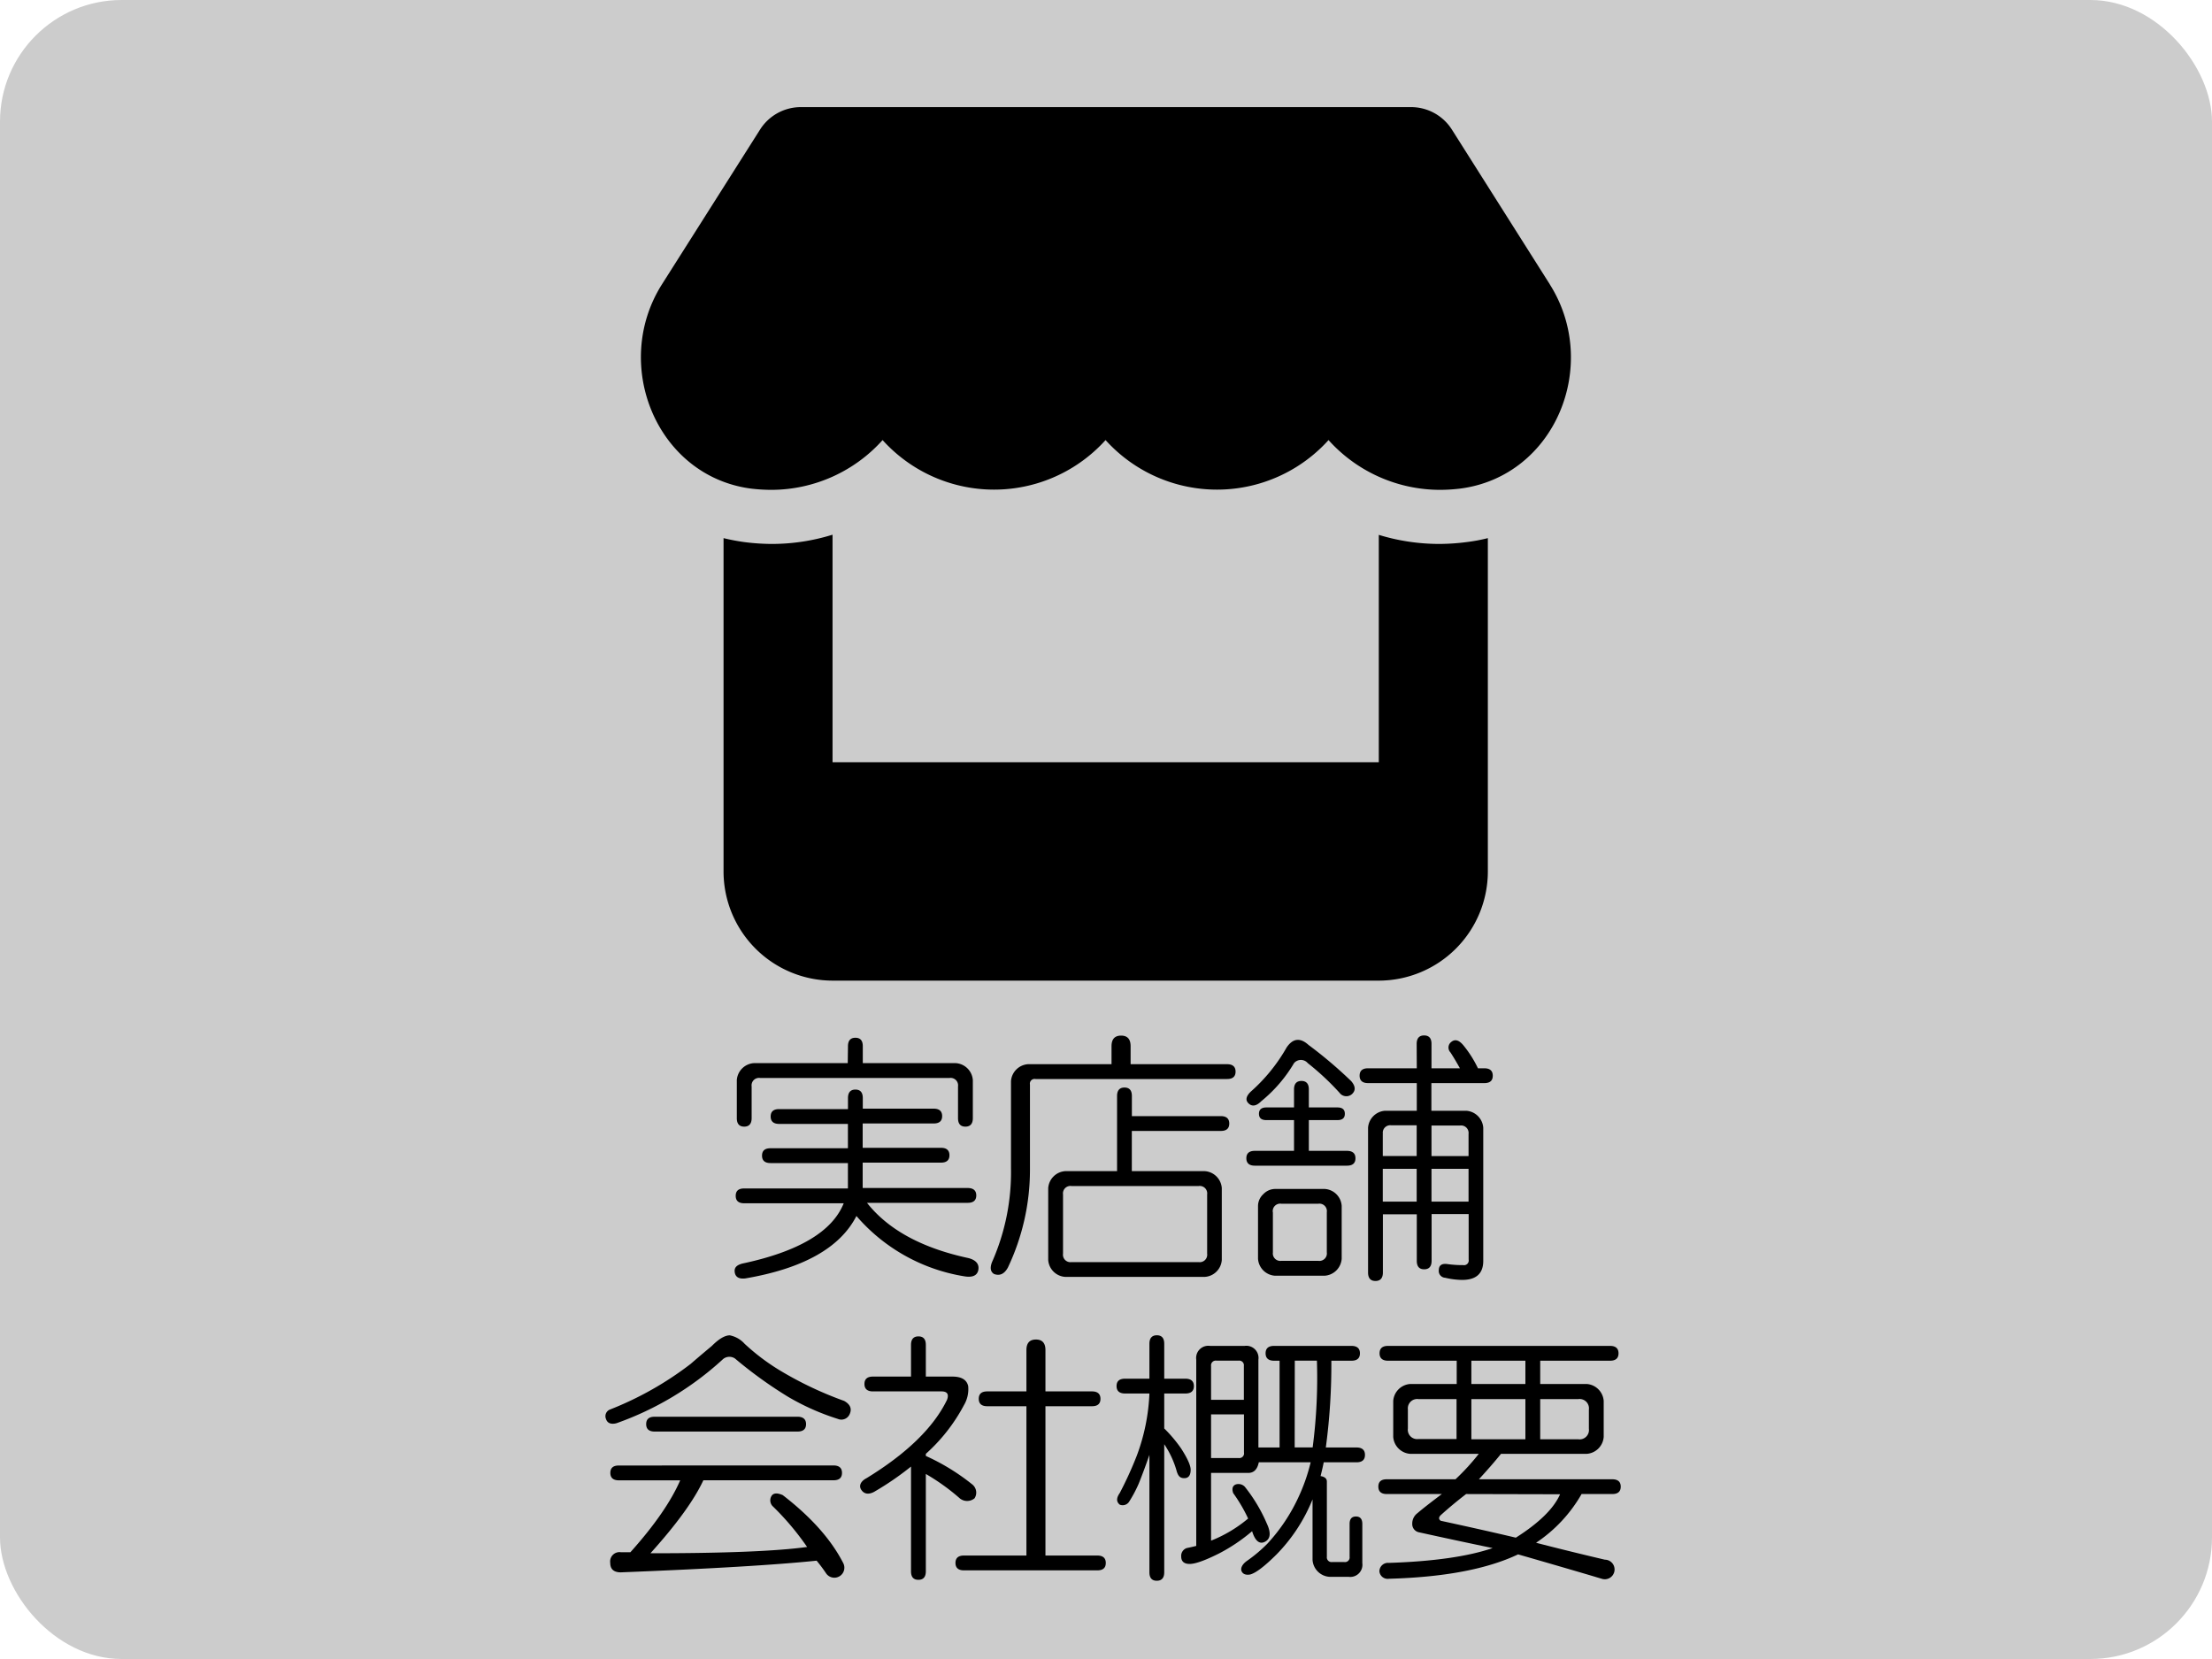
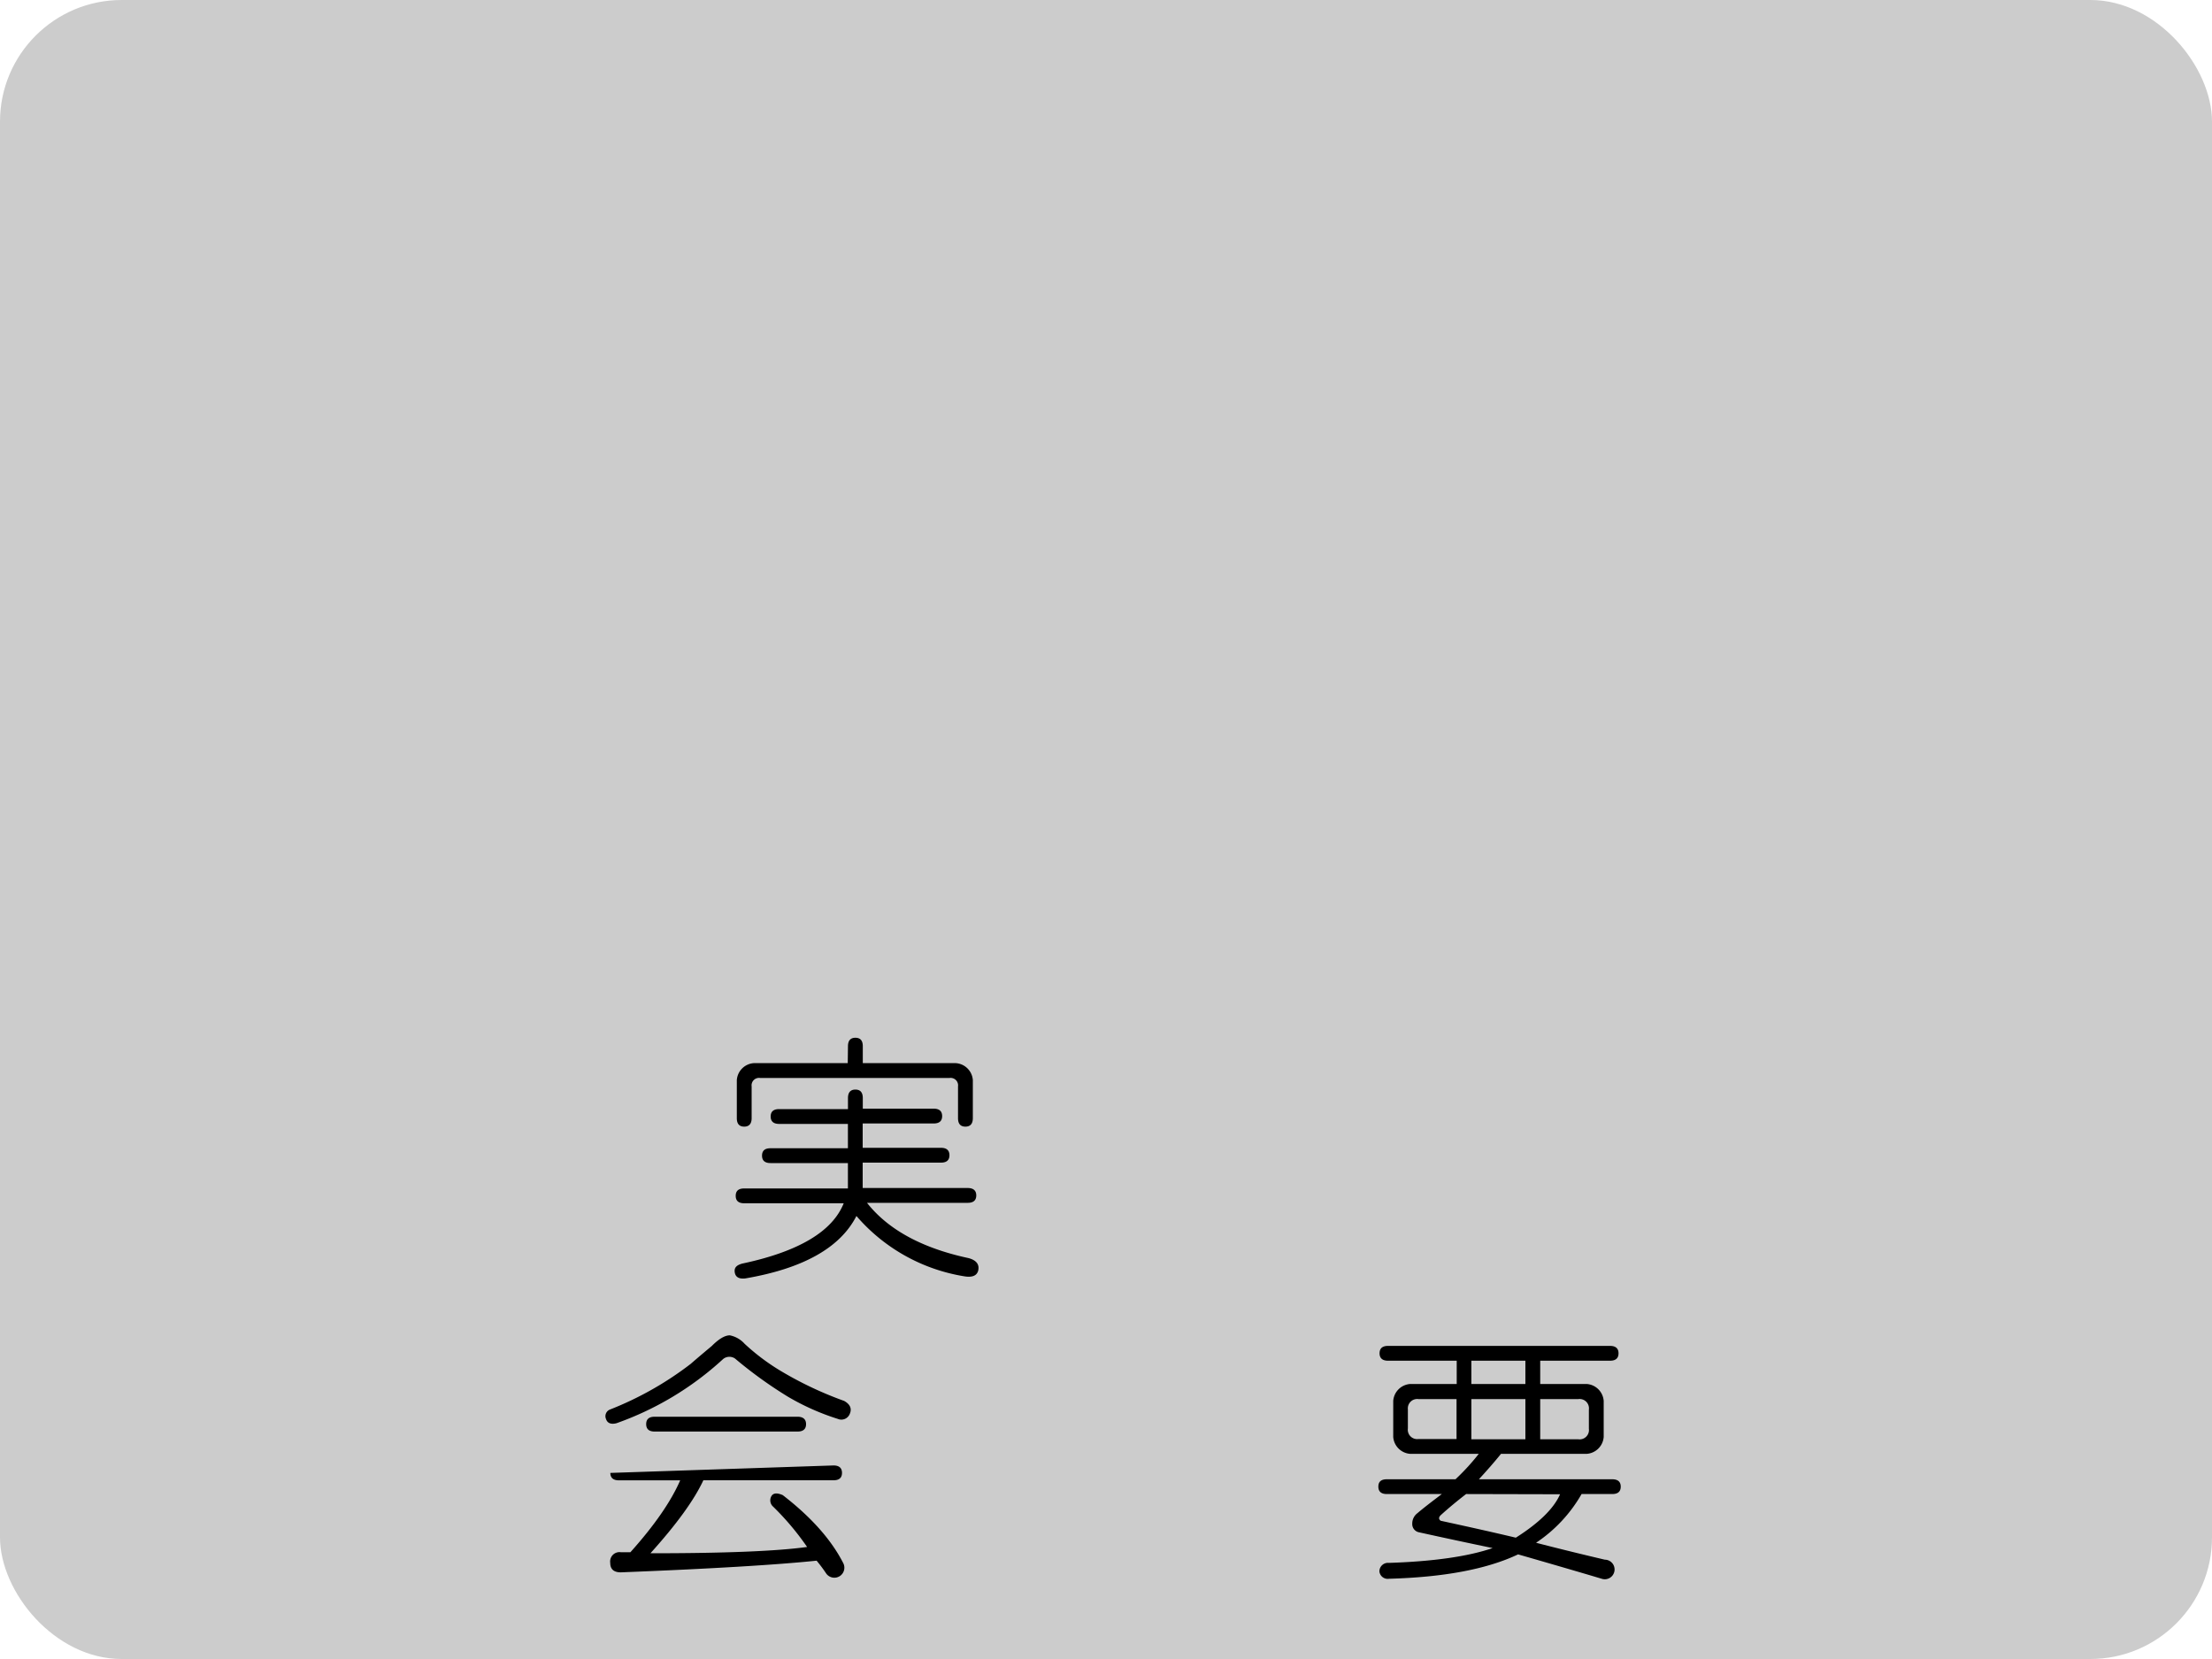
<svg xmlns="http://www.w3.org/2000/svg" viewBox="0 0 400 300">
  <defs>
    <style>.cls-1{fill:#ccc;}</style>
  </defs>
  <g id="レイヤー_2" data-name="レイヤー 2">
    <g id="レイヤー_1-2" data-name="レイヤー 1">
      <rect class="cls-1" width="400" height="300" rx="22" />
-       <path d="M280.26,51.42l-17.72-28a8.74,8.74,0,0,0-7.39-4.05H144.83a8.73,8.73,0,0,0-7.38,4.05l-17.75,28c-9.15,14.47-1,34.6,16,36.92a31.47,31.47,0,0,0,3.75.24,27.08,27.08,0,0,0,20.15-9,27.16,27.16,0,0,0,40.32,0,27.16,27.16,0,0,0,40.32,0,27.16,27.16,0,0,0,20.16,9,30.91,30.91,0,0,0,3.74-.24c17.16-2.29,25.29-22.42,16.11-36.92Zm-15,46.6h0a39.36,39.36,0,0,1-5,.34,37.29,37.29,0,0,1-10.93-1.64v41.11H150.55V96.69a36.81,36.81,0,0,1-11,1.67,39.58,39.58,0,0,1-5-.34h0a36.85,36.85,0,0,1-3.71-.71v60.27a19.76,19.76,0,0,0,19.75,19.75H249.3a19.75,19.75,0,0,0,19.75-19.75V97.31a30.25,30.25,0,0,1-3.79.71Z" />
      <path d="M153.34,198.57c0-1,.44-1.54,1.34-1.54s1.34.52,1.34,1.54v1.91h12.82c1,0,1.53.45,1.53,1.34s-.51,1.34-1.53,1.34H156v4.4h14.16c1,0,1.53.45,1.53,1.34s-.51,1.34-1.53,1.34H156v4.59H175c1,0,1.54.45,1.54,1.34s-.52,1.34-1.54,1.34H156.78q5.75,7.29,18.38,10c1.4.38,2,1.15,1.72,2.29q-.39,1.35-2.49,1a32.6,32.6,0,0,1-19.52-10.91q-4.41,8.61-20.1,11.29c-1.15.13-1.79-.25-1.91-1.14s.44-1.28,1.34-1.54q15.3-3.24,18.37-10.91h-18c-1,0-1.53-.44-1.53-1.34s.5-1.34,1.53-1.34h18.76v-4.59h-14c-1,0-1.53-.44-1.53-1.34s.51-1.34,1.53-1.34h14v-4.4H140.89c-1,0-1.53-.45-1.53-1.34s.51-1.34,1.53-1.34h12.45Zm0-9.38c0-1,.44-1.53,1.34-1.53s1.34.51,1.34,1.53v3.06h16.84a3.31,3.31,0,0,1,3.06,3.06v6.89c0,1-.45,1.53-1.34,1.53s-1.34-.51-1.34-1.53v-5.74a1.35,1.35,0,0,0-1.53-1.53H137.45a1.35,1.35,0,0,0-1.53,1.53v5.74c0,1-.45,1.53-1.34,1.53s-1.34-.51-1.34-1.53v-6.89a3.31,3.31,0,0,1,3.06-3.06h17Z" />
-       <path d="M201,189.19c0-1.28.58-1.92,1.73-1.92s1.72.64,1.72,1.92v3.25H221.9c1,0,1.53.45,1.53,1.34s-.51,1.34-1.53,1.34H187.25a.85.85,0,0,0-1,1v15.5a41.2,41.2,0,0,1-4,17.61c-.64,1.15-1.47,1.53-2.49,1.15-.64-.38-.77-1.09-.39-2.11a40.13,40.13,0,0,0,3.45-17V195.5a3.31,3.31,0,0,1,3.06-3.06H201Zm1,9c0-1,.45-1.53,1.34-1.53s1.34.51,1.34,1.53v3.64h16.08c1,0,1.53.45,1.53,1.34s-.51,1.34-1.53,1.34H204.67v7.27h13.21a3.31,3.31,0,0,1,3.06,3.06v13a3.29,3.29,0,0,1-3.06,3.06H192.61a3.29,3.29,0,0,1-3.06-3.06v-13a3.31,3.31,0,0,1,3.06-3.06H202ZM192.23,216V226.7a1.35,1.35,0,0,0,1.53,1.53h23a1.35,1.35,0,0,0,1.53-1.53V216a1.35,1.35,0,0,0-1.53-1.53h-23A1.35,1.35,0,0,0,192.23,216Z" />
-       <path d="M234,197c0-1,.45-1.53,1.34-1.53s1.34.51,1.34,1.53v3.26h5.17c.89,0,1.34.38,1.34,1.15s-.45,1.14-1.34,1.14h-5.17v5.56h6.89c1,0,1.54.44,1.54,1.34s-.52,1.34-1.54,1.34H226.91c-1,0-1.53-.45-1.53-1.34s.51-1.34,1.53-1.34H234v-5.56h-5c-.9,0-1.34-.38-1.34-1.14s.44-1.15,1.34-1.15h5Zm2.68-8a79,79,0,0,1,7.66,6.5c.77.9.83,1.66.19,2.3a1.53,1.53,0,0,1-2.3-.19,47.37,47.37,0,0,0-5.74-5.36,1.63,1.63,0,0,0-2.49,0,25.83,25.83,0,0,1-5.93,6.89c-.89.89-1.66,1-2.3.38s-.38-1.34.39-2.1a31.11,31.11,0,0,0,6.5-8Q234.38,186.89,236.67,189Zm2.87,26a3.28,3.28,0,0,1,3.07,3.06v9.57a3.31,3.31,0,0,1-3.07,3.06h-9a3.29,3.29,0,0,1-3.06-3.06v-9.57a2.92,2.92,0,0,1,.95-2.11,3,3,0,0,1,2.11-.95Zm-9.37,4.21v7.27A1.35,1.35,0,0,0,231.7,228h6.7a1.35,1.35,0,0,0,1.53-1.53v-7.27a1.35,1.35,0,0,0-1.53-1.53h-6.7A1.35,1.35,0,0,0,230.17,219.24Zm26-30.44c0-1,.44-1.53,1.34-1.53s1.34.51,1.34,1.53v4.41H264c-.64-1.15-1.21-2.11-1.72-2.88a1.27,1.27,0,0,1,.19-1.91c.64-.51,1.34-.32,2.11.58a20.38,20.38,0,0,1,2.68,4.21h1.15c1,0,1.53.44,1.53,1.34s-.51,1.34-1.53,1.34h-9.57v5h6.31a3.31,3.31,0,0,1,3.07,3.06V228q0,3.45-3.83,3.45a13.92,13.92,0,0,1-3.06-.39,1.22,1.22,0,0,1-1.15-1.34c0-.89.5-1.27,1.53-1.14a18.79,18.79,0,0,0,2.87.19.85.85,0,0,0,1-1v-8.23h-6.7V228c0,1-.45,1.53-1.34,1.53s-1.34-.51-1.34-1.53v-8.42h-6.13v10.53c0,1-.45,1.53-1.34,1.53s-1.34-.51-1.34-1.53V203.92a3.31,3.31,0,0,1,3.07-3.06h5.74v-5h-8.81c-1,0-1.53-.45-1.53-1.34s.51-1.34,1.53-1.34h8.81Zm-6.13,16.27v4h6.13v-5.55h-4.6A1.35,1.35,0,0,0,250.07,205.07Zm0,12.25h6.13v-5.93h-6.13Zm8.81-8.23h6.7v-4a1.36,1.36,0,0,0-1.54-1.53h-5.16Zm0,8.23h6.7v-5.93h-6.7Z" />
-       <path d="M134.65,243a39,39,0,0,0,6.32,4.78,65.51,65.51,0,0,0,11.68,5.55c1.14.64,1.46,1.47.95,2.49a1.63,1.63,0,0,1-2.1.76,43.38,43.38,0,0,1-9-4,77.66,77.66,0,0,1-9.57-6.9,1.79,1.79,0,0,0-2.3.2,56,56,0,0,1-19.14,11.48c-1,.26-1.66,0-1.91-.77a1.29,1.29,0,0,1,.77-1.72,59.8,59.8,0,0,0,14.54-8.23q1.53-1.33,3.83-3.25c1.27-1.28,2.36-1.92,3.25-1.92A4.88,4.88,0,0,1,134.65,243Zm16.08,22c1,0,1.53.45,1.53,1.34s-.51,1.34-1.53,1.34H127.19q-2.49,5.35-9.57,13.2,20.1,0,28.33-1.14a49.16,49.16,0,0,0-6.13-7.28,1.51,1.51,0,0,1-.19-2.1c.38-.39,1-.39,1.91,0q7.67,5.92,10.92,12.25a1.81,1.81,0,0,1-3.07,1.91,26.42,26.42,0,0,0-1.72-2.3q-11.1,1.15-35.41,2.11c-1.28,0-1.91-.58-1.91-1.72a1.69,1.69,0,0,1,1.91-1.92H114q6.51-7.27,9-13h-11.1c-1,0-1.53-.45-1.53-1.34s.5-1.34,1.53-1.34Zm-6.51-8.81c1,0,1.54.45,1.54,1.34s-.52,1.34-1.54,1.34H118.38c-1,0-1.53-.44-1.53-1.34s.51-1.34,1.53-1.34Z" />
-       <path d="M164.74,243.19c0-1,.45-1.53,1.34-1.53s1.34.51,1.34,1.53v5.74h4.79c1.66,0,2.61.57,2.87,1.72a5.68,5.68,0,0,1-.77,3.45,31.72,31.72,0,0,1-6.89,8.8v.38a39,39,0,0,1,8.42,5.17,1.89,1.89,0,0,1,.39,2.49,2.1,2.1,0,0,1-2.68,0,38.58,38.58,0,0,0-6.13-4.4v17.61c0,1-.45,1.53-1.34,1.53s-1.34-.51-1.34-1.53V265.2a53.16,53.16,0,0,1-6.7,4.59c-1,.51-1.78.38-2.29-.38s-.07-1.59.95-2.11q10.92-6.69,14.55-14.16.57-1.53-1-1.53H157.85c-1,0-1.53-.45-1.53-1.34s.51-1.34,1.53-1.34h6.89Zm20.87.95c0-1.27.57-1.91,1.72-1.91s1.72.64,1.72,1.91v7.47h8.42c1,0,1.53.45,1.53,1.34s-.51,1.34-1.53,1.34h-8.42v27h9.38c1,0,1.53.44,1.53,1.34s-.51,1.34-1.53,1.34H174.31c-1,0-1.53-.45-1.53-1.34s.51-1.34,1.53-1.34h11.3v-27h-7.09c-1,0-1.53-.45-1.53-1.34s.51-1.34,1.53-1.34h7.09Z" />
-       <path d="M207.85,243c0-1,.44-1.54,1.34-1.54s1.34.52,1.34,1.54v6.31h3.83c1,0,1.53.45,1.53,1.34s-.51,1.34-1.53,1.34h-3.83v6.32a25.12,25.12,0,0,1,3.06,3.63c1.15,1.79,1.72,3.07,1.72,3.83,0,1-.38,1.53-1.15,1.53s-1.08-.38-1.34-1.14a16.85,16.85,0,0,0-2.29-5v23.16c0,1-.45,1.53-1.34,1.53s-1.34-.51-1.34-1.53V263.09q-1,2.88-1.92,5.17a23.46,23.46,0,0,1-1.72,3.25,1.39,1.39,0,0,1-1.72.58c-.64-.51-.64-1.21,0-2.11a66.78,66.78,0,0,0,3.06-6.7,36.08,36.08,0,0,0,2.3-11.29h-4.4c-1,0-1.54-.44-1.54-1.34s.51-1.34,1.54-1.34h4.4Zm17.22.38a2.2,2.2,0,0,1,2.49,2.49v15.88h3.83V246.06h-1c-1,0-1.53-.45-1.53-1.34s.51-1.34,1.53-1.34h14c1,0,1.53.45,1.53,1.34s-.51,1.34-1.53,1.34h-3.64a112,112,0,0,1-1,15.69h5.55c1,0,1.53.45,1.53,1.34s-.51,1.34-1.53,1.34h-5.93q-.19,1-.57,2.49,1.14.19,1.14,1v13.59a.85.85,0,0,0,1,.95h2.11a.84.84,0,0,0,1-.95v-5.94c0-.89.39-1.34,1.15-1.34s1.15.45,1.15,1.34v7.09a2.2,2.2,0,0,1-2.49,2.48h-3.44a3.28,3.28,0,0,1-3.07-3.06V271.13a30.46,30.46,0,0,1-6.5,9.95c-2.18,2.17-3.77,3.38-4.79,3.64-.76.13-1.28-.06-1.53-.57s.06-1.28,1-1.92a26.64,26.64,0,0,0,3.63-3.06,32.11,32.11,0,0,0,5.55-8.23,33.12,33.12,0,0,0,2.3-6.51h-9.38c-.26,1.28-.89,1.92-1.91,1.92H219V278.6a24.4,24.4,0,0,0,6.7-4A27.69,27.69,0,0,0,223,270c-.26-.76-.13-1.27.38-1.53a1.58,1.58,0,0,1,1.72.38,28.93,28.93,0,0,1,4,6.7c.77,1.66.64,2.75-.38,3.26s-1.79-.26-2.3-1.92a31.53,31.53,0,0,1-5.93,4q-3.82,1.92-5.36,1.92c-1,0-1.53-.45-1.53-1.34a1.48,1.48,0,0,1,1-1.53c.63-.13,1.21-.26,1.72-.39V245.87a2.2,2.2,0,0,1,2.49-2.49ZM219,247v6.13h5.93V247a.84.84,0,0,0-.95-.95h-4A.85.85,0,0,0,219,247Zm0,16.66h5a.85.85,0,0,0,.95-1v-6.89H219Zm15.12-1.92h3.25a96.62,96.62,0,0,0,.77-15.69h-4Z" />
+       <path d="M134.65,243a39,39,0,0,0,6.32,4.78,65.51,65.51,0,0,0,11.68,5.55c1.14.64,1.46,1.47.95,2.49a1.63,1.63,0,0,1-2.1.76,43.38,43.38,0,0,1-9-4,77.66,77.66,0,0,1-9.57-6.9,1.79,1.79,0,0,0-2.3.2,56,56,0,0,1-19.14,11.48c-1,.26-1.66,0-1.91-.77a1.29,1.29,0,0,1,.77-1.72,59.8,59.8,0,0,0,14.54-8.23q1.53-1.33,3.83-3.25c1.27-1.28,2.36-1.92,3.25-1.92A4.88,4.88,0,0,1,134.65,243Zm16.08,22c1,0,1.53.45,1.53,1.34s-.51,1.34-1.53,1.34H127.19q-2.49,5.35-9.57,13.2,20.1,0,28.33-1.14a49.16,49.16,0,0,0-6.13-7.28,1.51,1.51,0,0,1-.19-2.1c.38-.39,1-.39,1.91,0q7.67,5.92,10.92,12.25a1.81,1.81,0,0,1-3.07,1.91,26.42,26.42,0,0,0-1.72-2.3q-11.1,1.15-35.41,2.11c-1.28,0-1.91-.58-1.91-1.72a1.69,1.69,0,0,1,1.91-1.92H114q6.51-7.27,9-13h-11.1c-1,0-1.53-.45-1.53-1.34Zm-6.51-8.81c1,0,1.54.45,1.54,1.34s-.52,1.34-1.54,1.34H118.38c-1,0-1.53-.44-1.53-1.34s.51-1.34,1.53-1.34Z" />
      <path d="M291.15,243.38c1,0,1.53.45,1.53,1.34s-.51,1.34-1.53,1.34H278.52v4.21h8.42a3.31,3.31,0,0,1,3.06,3.06v6.51a3.31,3.31,0,0,1-3.06,3.06H271.43q-1.71,2.12-4,4.6h24.12c1,0,1.53.44,1.53,1.33s-.51,1.34-1.53,1.34H286a26.18,26.18,0,0,1-8.23,8.81q5.92,1.53,12.44,3.06a1.77,1.77,0,1,1-.57,3.45q-5.17-1.55-15.12-4.41-8.43,4-23.36,4.41a1.5,1.5,0,0,1-1.72-1.34,1.55,1.55,0,0,1,1.72-1.53q12.06-.39,18.76-2.68-6.51-1.35-13.4-2.87a1.51,1.51,0,0,1-1.14-1.54,2.34,2.34,0,0,1,.95-1.91c.89-.77,2.36-1.91,4.4-3.45h-9.95c-1,0-1.53-.44-1.53-1.34s.51-1.33,1.53-1.33H263.2a40.82,40.82,0,0,0,4.21-4.6H255a3.31,3.31,0,0,1-3.06-3.06v-6.51a3.31,3.31,0,0,1,3.06-3.06h8.42v-4.21H251c-1,0-1.53-.45-1.53-1.34s.51-1.34,1.53-1.34Zm-36.56,11.48v3.45a1.69,1.69,0,0,0,1.91,1.91h6.89V253H256.5A1.69,1.69,0,0,0,254.59,254.86Zm10.53,15.31q-2.49,1.92-4.6,3.83-.57.58,0,1c4.6,1,9.12,2,13.59,3.06q6.31-4,8-7.85Zm.95-19.9h9.77v-4.21h-9.77Zm0,10h9.77V253h-9.77Zm12.45,0h6.89a1.69,1.69,0,0,0,1.91-1.91v-3.45a1.69,1.69,0,0,0-1.91-1.91h-6.89Z" />
    </g>
  </g>
</svg>